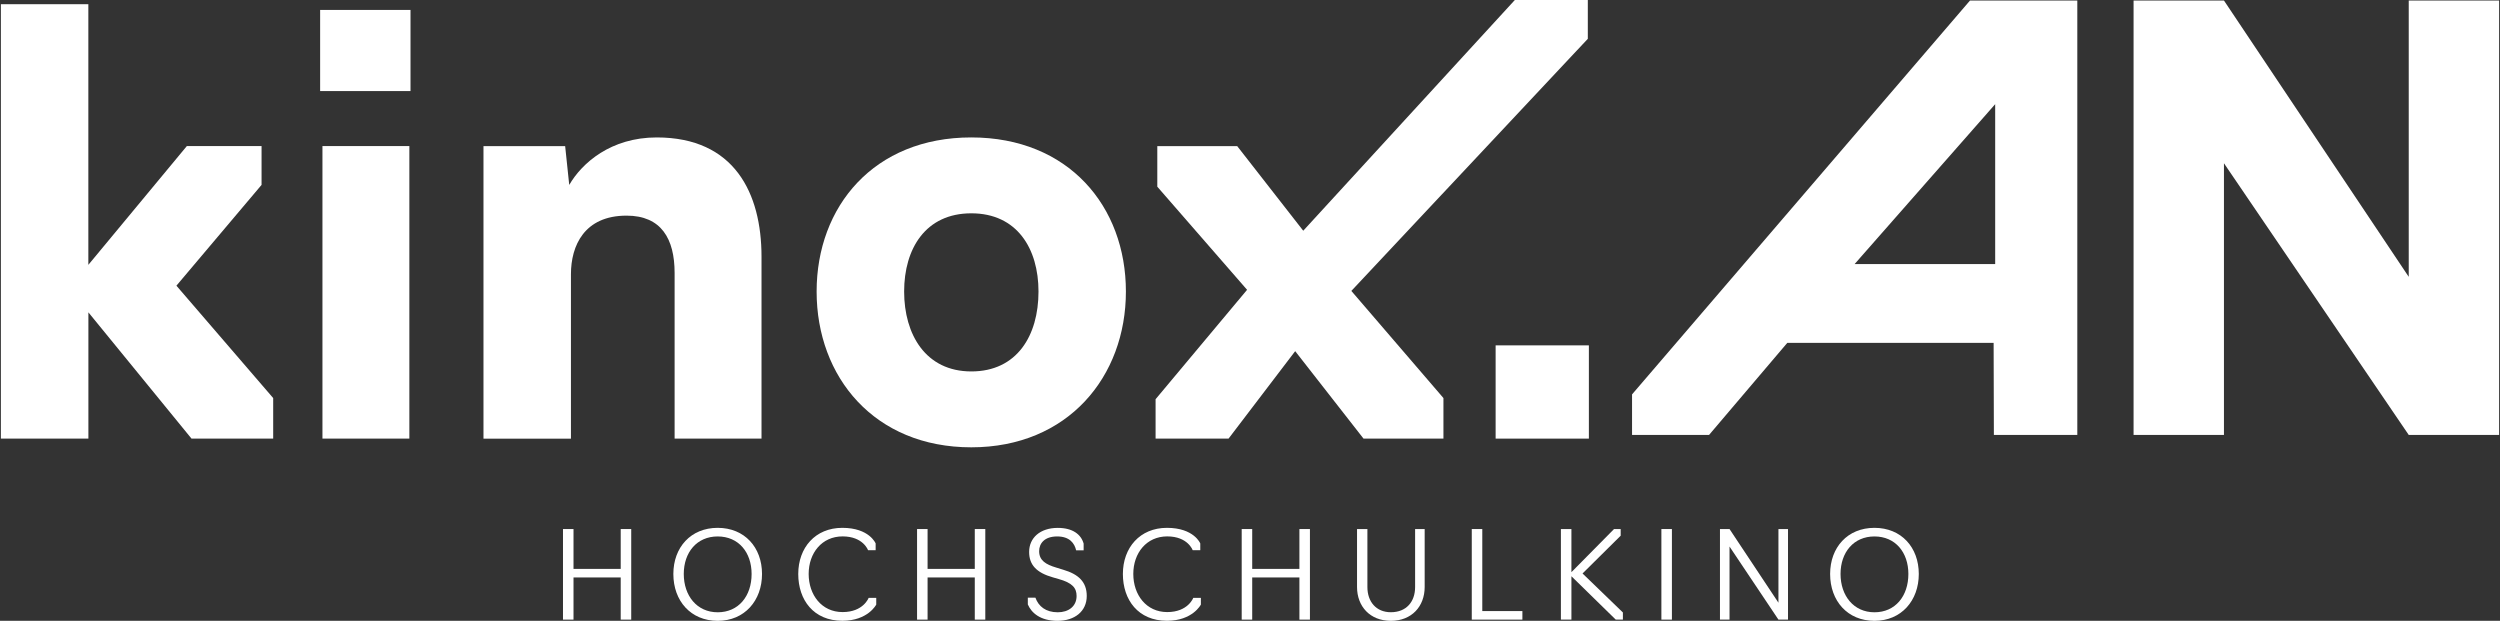
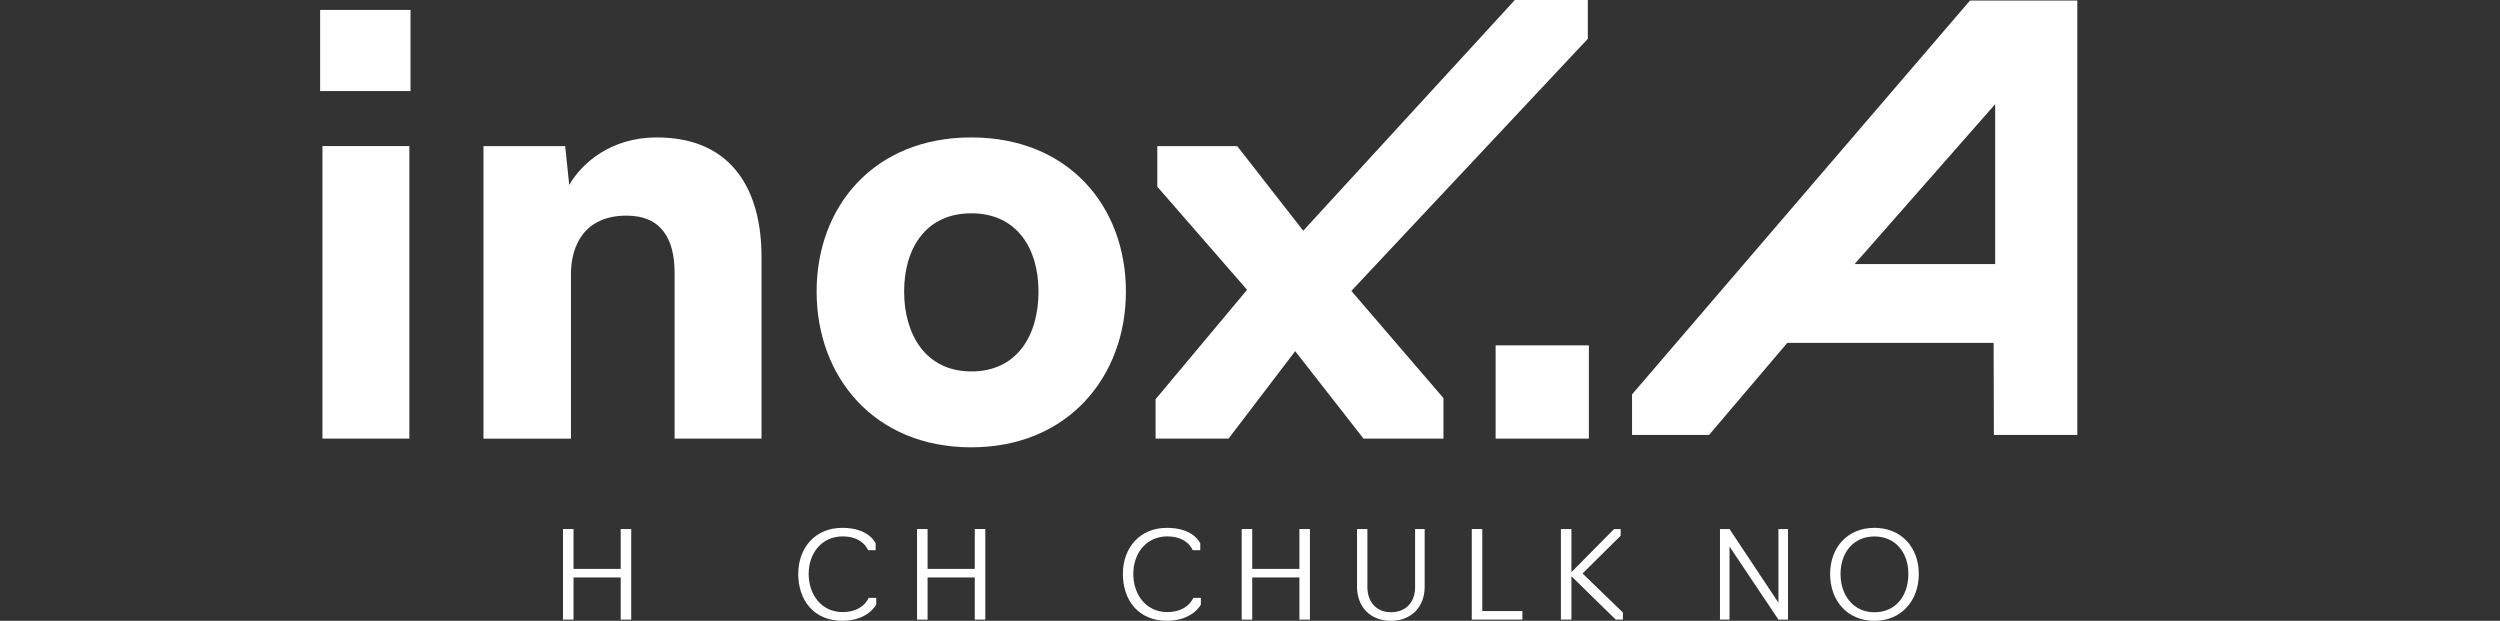
<svg xmlns="http://www.w3.org/2000/svg" version="1.1" width="600" height="149">
  <rect width="100%" height="100%" fill="#333333" stroke="none" />
  <svg id="Ebene_2" viewBox="0 0 496.44 123.37" x="0" y="0" width="600" height="149">
    <defs>
      <style>.cls-1{fill:#fff;}</style>
    </defs>
    <g>
      <g>
        <path class="cls-1" d="M324.14,86.43v-8.06L391.3,.1h21.32V86.43h-16.58l-.05-18.3h-41l-15.55,18.3h-15.31ZM396.3,20.7l-27.93,31.77h27.93V20.7Z" />
-         <path class="cls-1" d="M423.8,.1h17.96l36.72,54.91V.1h17.96V86.43h-17.96l-36.72-53.99v53.99h-17.96V.1Z" />
      </g>
      <g>
-         <path class="cls-1" d="M0,.83H17.38V52.63l19.57-23.6h14.85v7.71l-16.92,20.03,19.23,22.33v8.06h-16.23l-20.49-25.09v25.09H0V.83Z" />
        <path class="cls-1" d="M63.44,1.98h17.96V18.1h-17.96V1.98Zm.46,27.05h17.27v58.13h-17.27V29.04Z" />
        <path class="cls-1" d="M95.9,29.04h16.23l.81,7.71c2.53-4.37,8.29-9.44,17.38-9.44,15.43,0,20.83,11.05,20.83,23.71v36.14h-17.27V54.24c0-6.79-2.65-11.39-9.55-11.39-8.4,0-11.05,5.98-11.05,11.63v32.69h-17.38V29.04Z" />
        <path class="cls-1" d="M162.1,57.93c0-16.92,11.4-30.62,30.73-30.62s30.73,13.7,30.73,30.62-11.51,30.96-30.73,30.96-30.73-13.93-30.73-30.96Zm44.09,0c0-8.52-4.26-15.54-13.35-15.54s-13.35,7.02-13.35,15.54,4.26,15.88,13.35,15.88,13.35-7.14,13.35-15.88Z" />
        <path class="cls-1" d="M229.45,79.34l18.19-21.75-17.84-20.49v-8.06h15.88l13.12,16.81L300.85,0h14.5V7.71l-46.99,50.1,18.3,21.29v8.06h-15.88l-13.58-17.38-13.24,17.38h-14.5v-7.83Z" />
        <path class="cls-1" d="M297.03,68.63h18.53v18.53h-18.53v-18.53Z" />
      </g>
    </g>
    <g>
      <path class="cls-1" d="M111.7,105.13h2.09v7.92h9.38v-7.92h2.09v18h-2.09v-8.38h-9.38v8.38h-2.09v-18Z" />
-       <path class="cls-1" d="M133.63,114.06c0-5.28,3.46-9.17,8.81-9.17s8.81,3.89,8.81,9.17-3.46,9.31-8.81,9.31-8.81-3.96-8.81-9.31Zm15.55,0c0-4.3-2.59-7.46-6.74-7.46s-6.74,3.17-6.74,7.46,2.59,7.61,6.74,7.61,6.74-3.22,6.74-7.61Z" />
      <path class="cls-1" d="M158.45,114.06c0-5.23,3.38-9.17,8.76-9.17s6.62,3.1,6.62,3.1v1.34h-1.51s-.96-2.74-5.06-2.74-6.74,3.29-6.74,7.46,2.59,7.58,6.74,7.58,5.18-2.83,5.18-2.83h1.51v1.34s-1.63,3.22-6.74,3.22c-5.71,0-8.76-4.13-8.76-9.31Z" />
      <path class="cls-1" d="M182.06,105.13h2.09v7.92h9.38v-7.92h2.09v18h-2.09v-8.38h-9.38v8.38h-2.09v-18Z" />
-       <path class="cls-1" d="M204.07,120.11v-1.34h1.51c.62,1.73,2.06,2.9,4.44,2.9,2.14,0,3.74-1.18,3.74-3.24,0-1.61-.86-2.62-3.6-3.38l-1.08-.31c-3.34-.94-4.75-2.54-4.75-5.06,0-2.78,2.16-4.78,5.69-4.78,2.98,0,4.63,1.3,5.14,3.12v1.34h-1.49c-.31-1.37-1.27-2.76-3.77-2.76s-3.58,1.37-3.58,2.93c0,1.82,1.3,2.64,3.41,3.26l1.39,.43c3.02,.89,4.66,2.42,4.66,5.21,0,3.05-2.4,4.94-5.81,4.94s-5.18-1.58-5.9-3.26Z" />
      <path class="cls-1" d="M222.96,114.06c0-5.23,3.38-9.17,8.76-9.17s6.62,3.1,6.62,3.1v1.34h-1.51s-.96-2.74-5.06-2.74-6.74,3.29-6.74,7.46,2.59,7.58,6.74,7.58,5.18-2.83,5.18-2.83h1.51v1.34s-1.63,3.22-6.74,3.22c-5.71,0-8.76-4.13-8.76-9.31Z" />
      <path class="cls-1" d="M246.57,105.13h2.09v7.92h9.38v-7.92h2.09v18h-2.09v-8.38h-9.38v8.38h-2.09v-18Z" />
      <path class="cls-1" d="M269.49,116.65v-11.52h2.06v11.54c0,2.88,1.73,4.99,4.66,4.99,3.1,0,4.82-2.11,4.82-4.99v-11.54h1.9v11.52c0,3.84-2.57,6.72-6.72,6.72s-6.72-2.88-6.72-6.72Z" />
      <path class="cls-1" d="M292.29,105.13h2.09v16.3h7.97v1.7h-10.06v-18Z" />
      <path class="cls-1" d="M312.09,123.13h-2.09v-18h2.09v8.57l8.47-8.57h1.32v1.32l-7.58,7.51,8.02,7.75v1.42h-1.42l-8.81-8.62v8.62Z" />
-       <path class="cls-1" d="M329.97,105.13h2.09v18h-2.09v-18Z" />
      <path class="cls-1" d="M341.61,105.13h1.9l9.72,14.64v-14.64h1.9v18h-1.9l-9.72-14.52v14.52h-1.9v-18Z" />
      <path class="cls-1" d="M363.5,114.06c0-5.28,3.46-9.17,8.81-9.17s8.81,3.89,8.81,9.17-3.46,9.31-8.81,9.31-8.81-3.96-8.81-9.31Zm15.55,0c0-4.3-2.59-7.46-6.74-7.46s-6.74,3.17-6.74,7.46,2.59,7.61,6.74,7.61,6.74-3.22,6.74-7.61Z" />
    </g>
  </svg>
</svg>